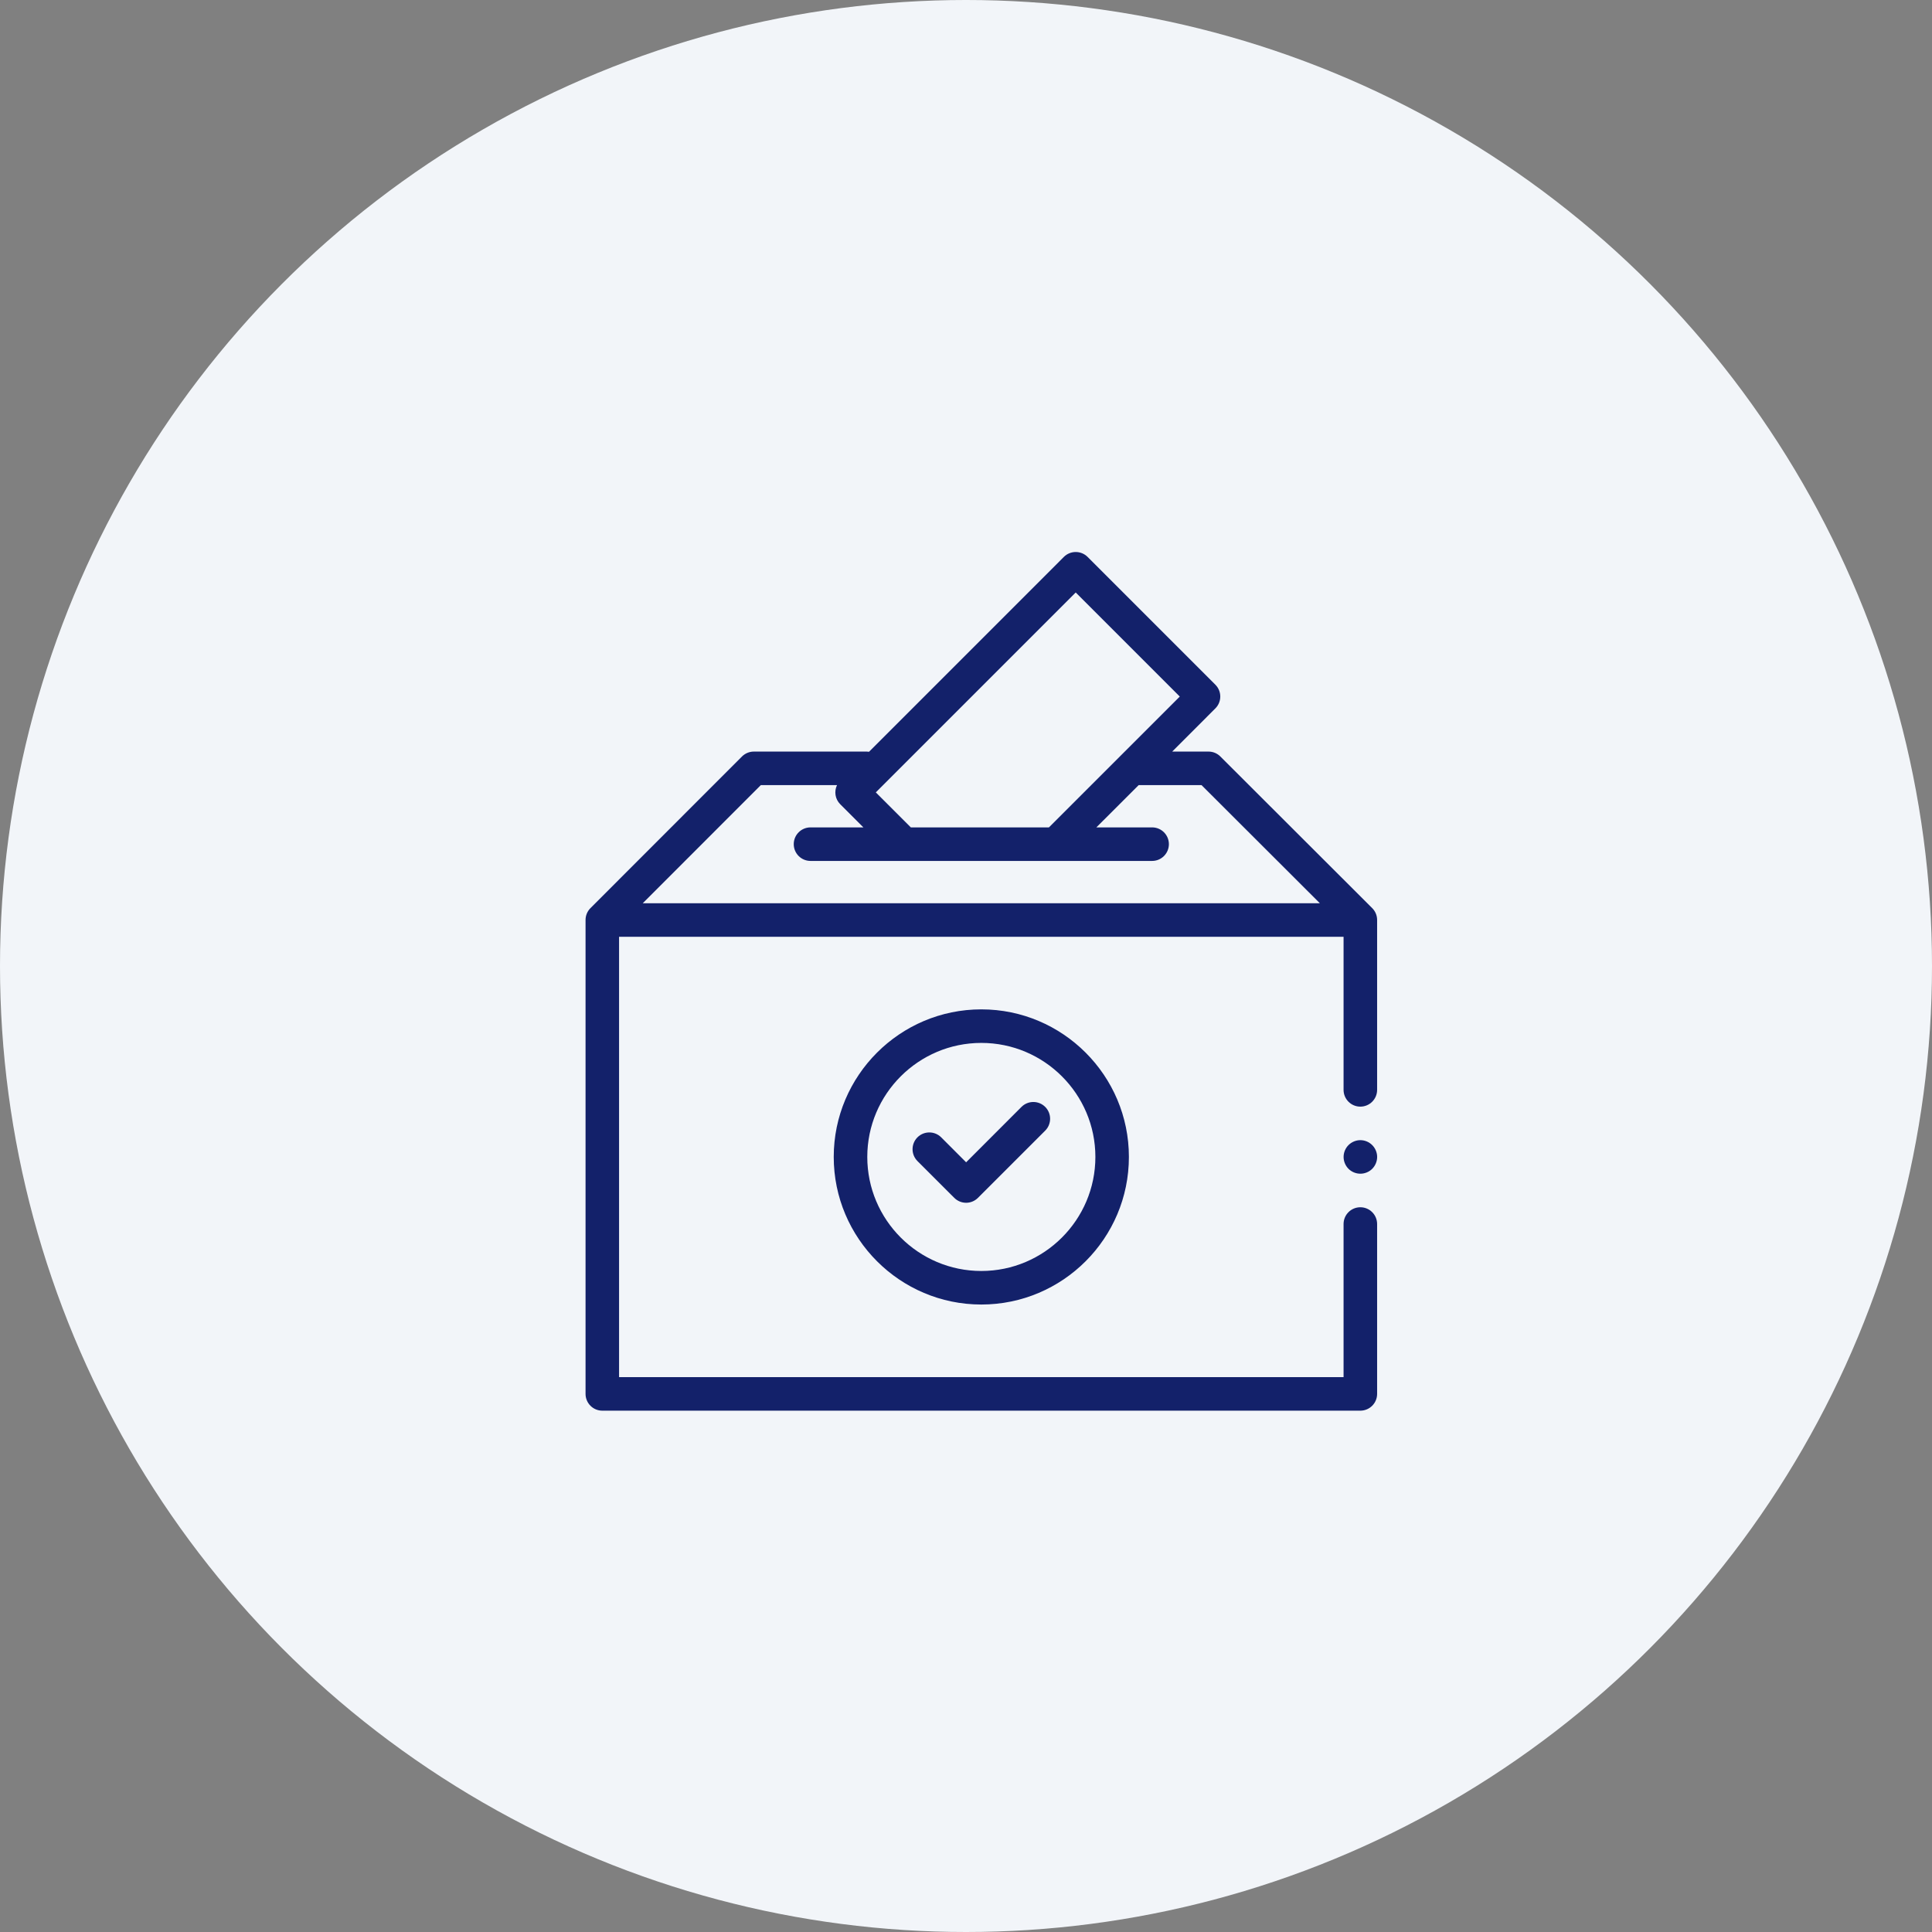
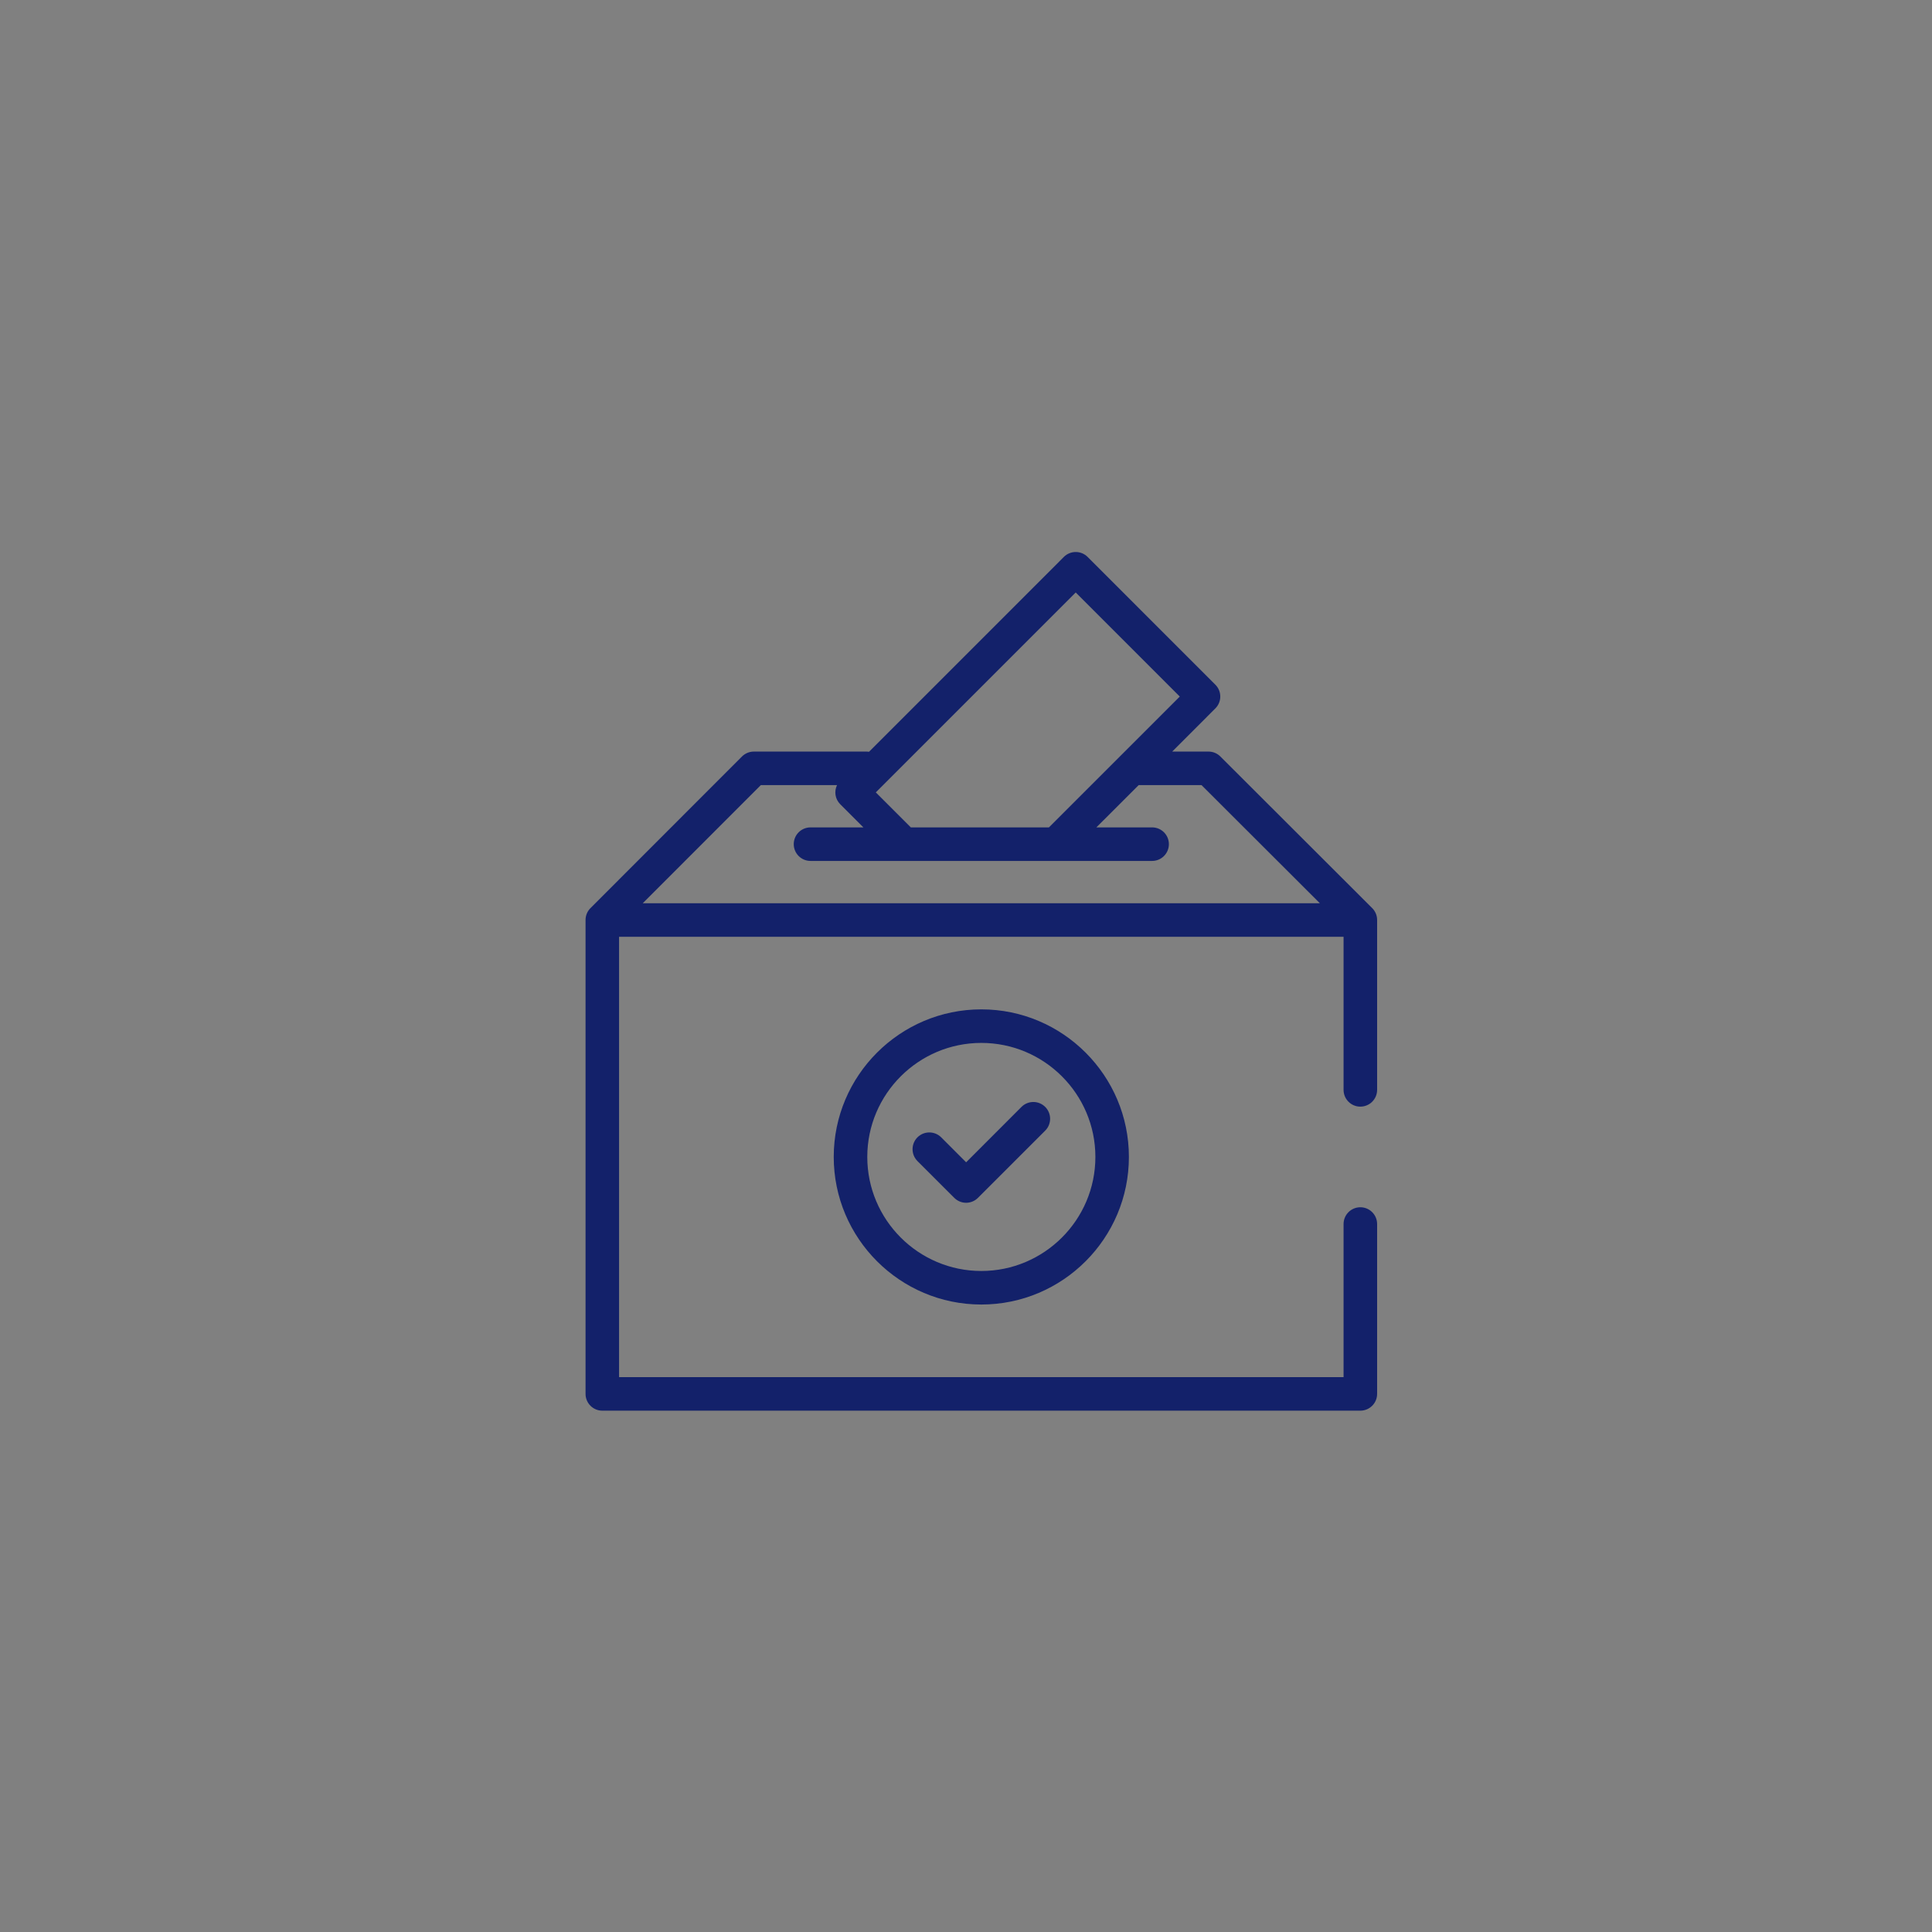
<svg xmlns="http://www.w3.org/2000/svg" width="63" height="63" viewBox="0 0 63 63" fill="none">
  <rect x="0" y="0" width="63" height="63" fill="#808080" stroke="none" />
-   <circle cx="31.5" cy="31.5" r="31.5" fill="#F2F5F9" />
  <path d="M44.746 29.613L39.794 24.668C39.692 24.565 39.553 24.508 39.408 24.508H38.224L39.631 23.1C39.845 22.887 39.845 22.54 39.631 22.327L35.465 18.16C35.251 17.947 34.905 17.947 34.691 18.16L32.961 19.891L28.338 24.514C28.313 24.51 28.288 24.508 28.263 24.508H24.582C24.437 24.508 24.298 24.566 24.195 24.668L19.254 29.613V29.613C19.155 29.712 19.094 29.849 19.094 30V45.453C19.094 45.755 19.338 46 19.64 46H44.359C44.661 46 44.906 45.755 44.906 45.453V39.914C44.906 39.612 44.661 39.367 44.359 39.367C44.057 39.367 43.812 39.612 43.812 39.914V44.906H20.187V30.547H43.812V35.539C43.812 35.841 44.057 36.086 44.359 36.086C44.661 36.086 44.906 35.841 44.906 35.539V30C44.906 29.849 44.845 29.712 44.746 29.613V29.613ZM33.734 20.664L35.078 19.32L38.471 22.714L34.204 26.98H29.701L28.559 25.839L33.734 20.664ZM20.96 29.453L24.809 25.602H27.294C27.196 25.805 27.23 26.057 27.399 26.225L28.154 26.98H26.43C26.128 26.98 25.883 27.225 25.883 27.527C25.883 27.829 26.128 28.074 26.43 28.074H37.569C37.871 28.074 38.116 27.829 38.116 27.527C38.116 27.225 37.871 26.98 37.569 26.98H35.751L37.13 25.602H39.181L43.038 29.453H20.96Z" fill="#13216A" />
  <path d="M27.187 37.726C27.187 40.38 29.346 42.539 32 42.539C34.654 42.539 36.812 40.38 36.812 37.726C36.812 35.073 34.654 32.914 32 32.914C29.346 32.914 27.187 35.073 27.187 37.726V37.726ZM35.719 37.726C35.719 39.777 34.05 41.445 32 41.445C29.95 41.445 28.281 39.777 28.281 37.726C28.281 35.676 29.95 34.008 32 34.008C34.05 34.008 35.719 35.676 35.719 37.726V37.726Z" fill="#13216A" />
  <path d="M30.691 37.087C30.477 36.874 30.131 36.874 29.917 37.087C29.704 37.301 29.704 37.647 29.917 37.861L31.117 39.06C31.224 39.167 31.364 39.221 31.504 39.221C31.644 39.221 31.784 39.167 31.89 39.06L34.083 36.868C34.296 36.655 34.296 36.308 34.083 36.095C33.869 35.881 33.523 35.881 33.309 36.095L31.504 37.901L30.691 37.087Z" fill="#13216A" />
-   <path d="M44.36 37.179C44.216 37.179 44.075 37.238 43.973 37.34C43.871 37.441 43.813 37.583 43.813 37.726C43.813 37.871 43.871 38.011 43.973 38.114C44.075 38.215 44.216 38.273 44.36 38.273C44.504 38.273 44.645 38.215 44.746 38.114C44.848 38.011 44.907 37.87 44.907 37.726C44.907 37.583 44.848 37.442 44.746 37.34C44.645 37.238 44.504 37.179 44.36 37.179Z" fill="#13216A" />
</svg>